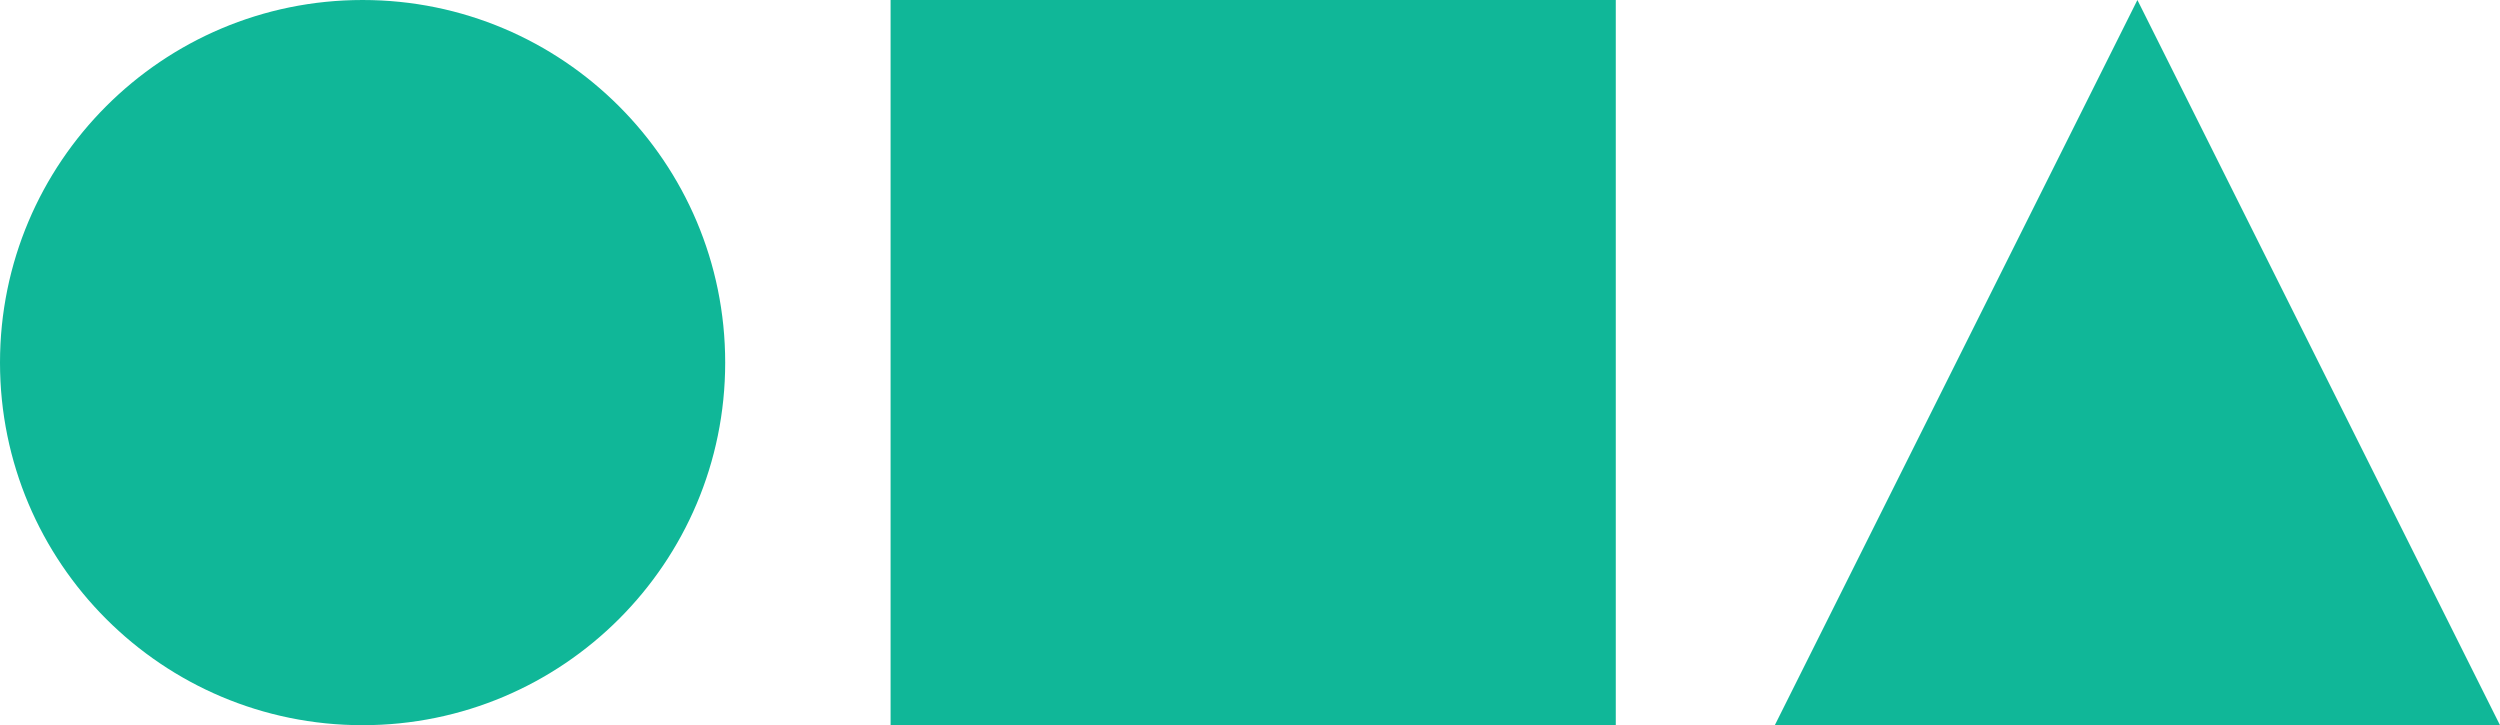
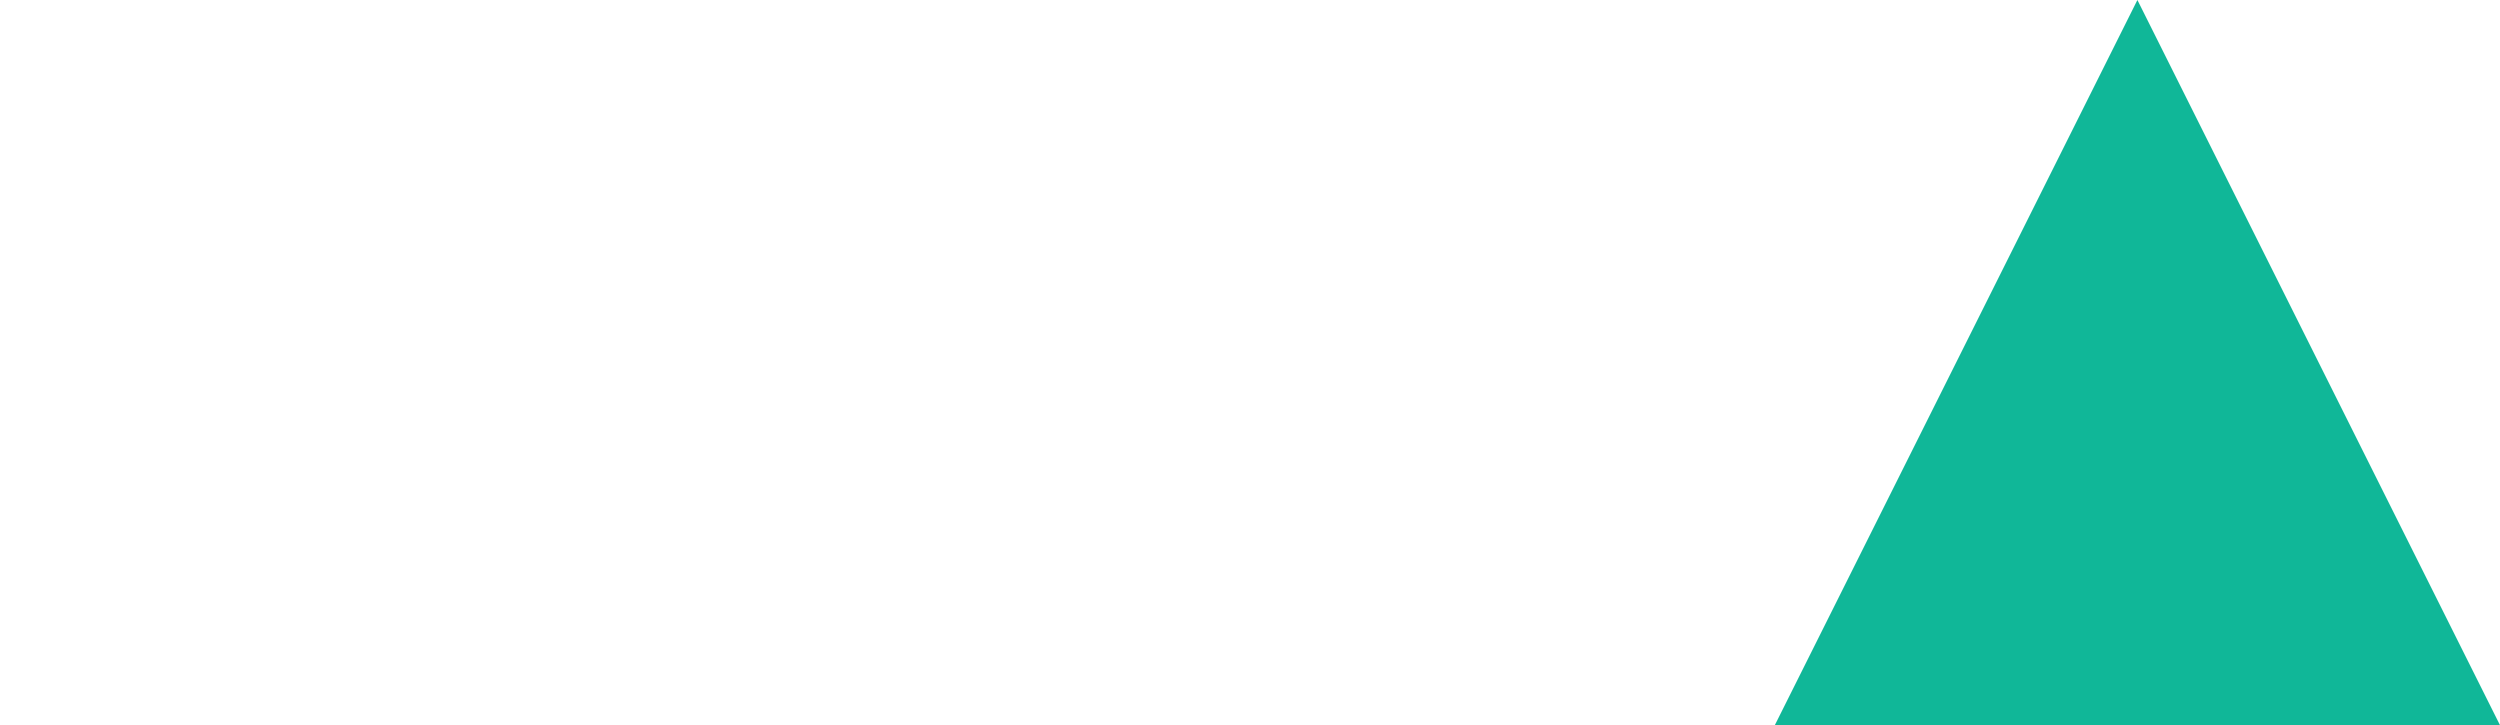
<svg xmlns="http://www.w3.org/2000/svg" width="393px" height="114px" viewBox="0 0 393 114" version="1.1">
  <title>Group 7</title>
  <g id="Home" stroke="none" stroke-width="1" fill="none" fill-rule="evenodd">
    <g id="Large" transform="translate(-1055, -152)" fill="#10B798">
      <g id="Group-7" transform="translate(1055, 152)">
-         <rect id="Rectangle" x="140" y="0" width="114" height="114" />
-         <circle id="Oval" cx="57" cy="57" r="57" />
        <polygon id="Triangle" points="336 0 393 114 279 114" />
      </g>
    </g>
  </g>
</svg>